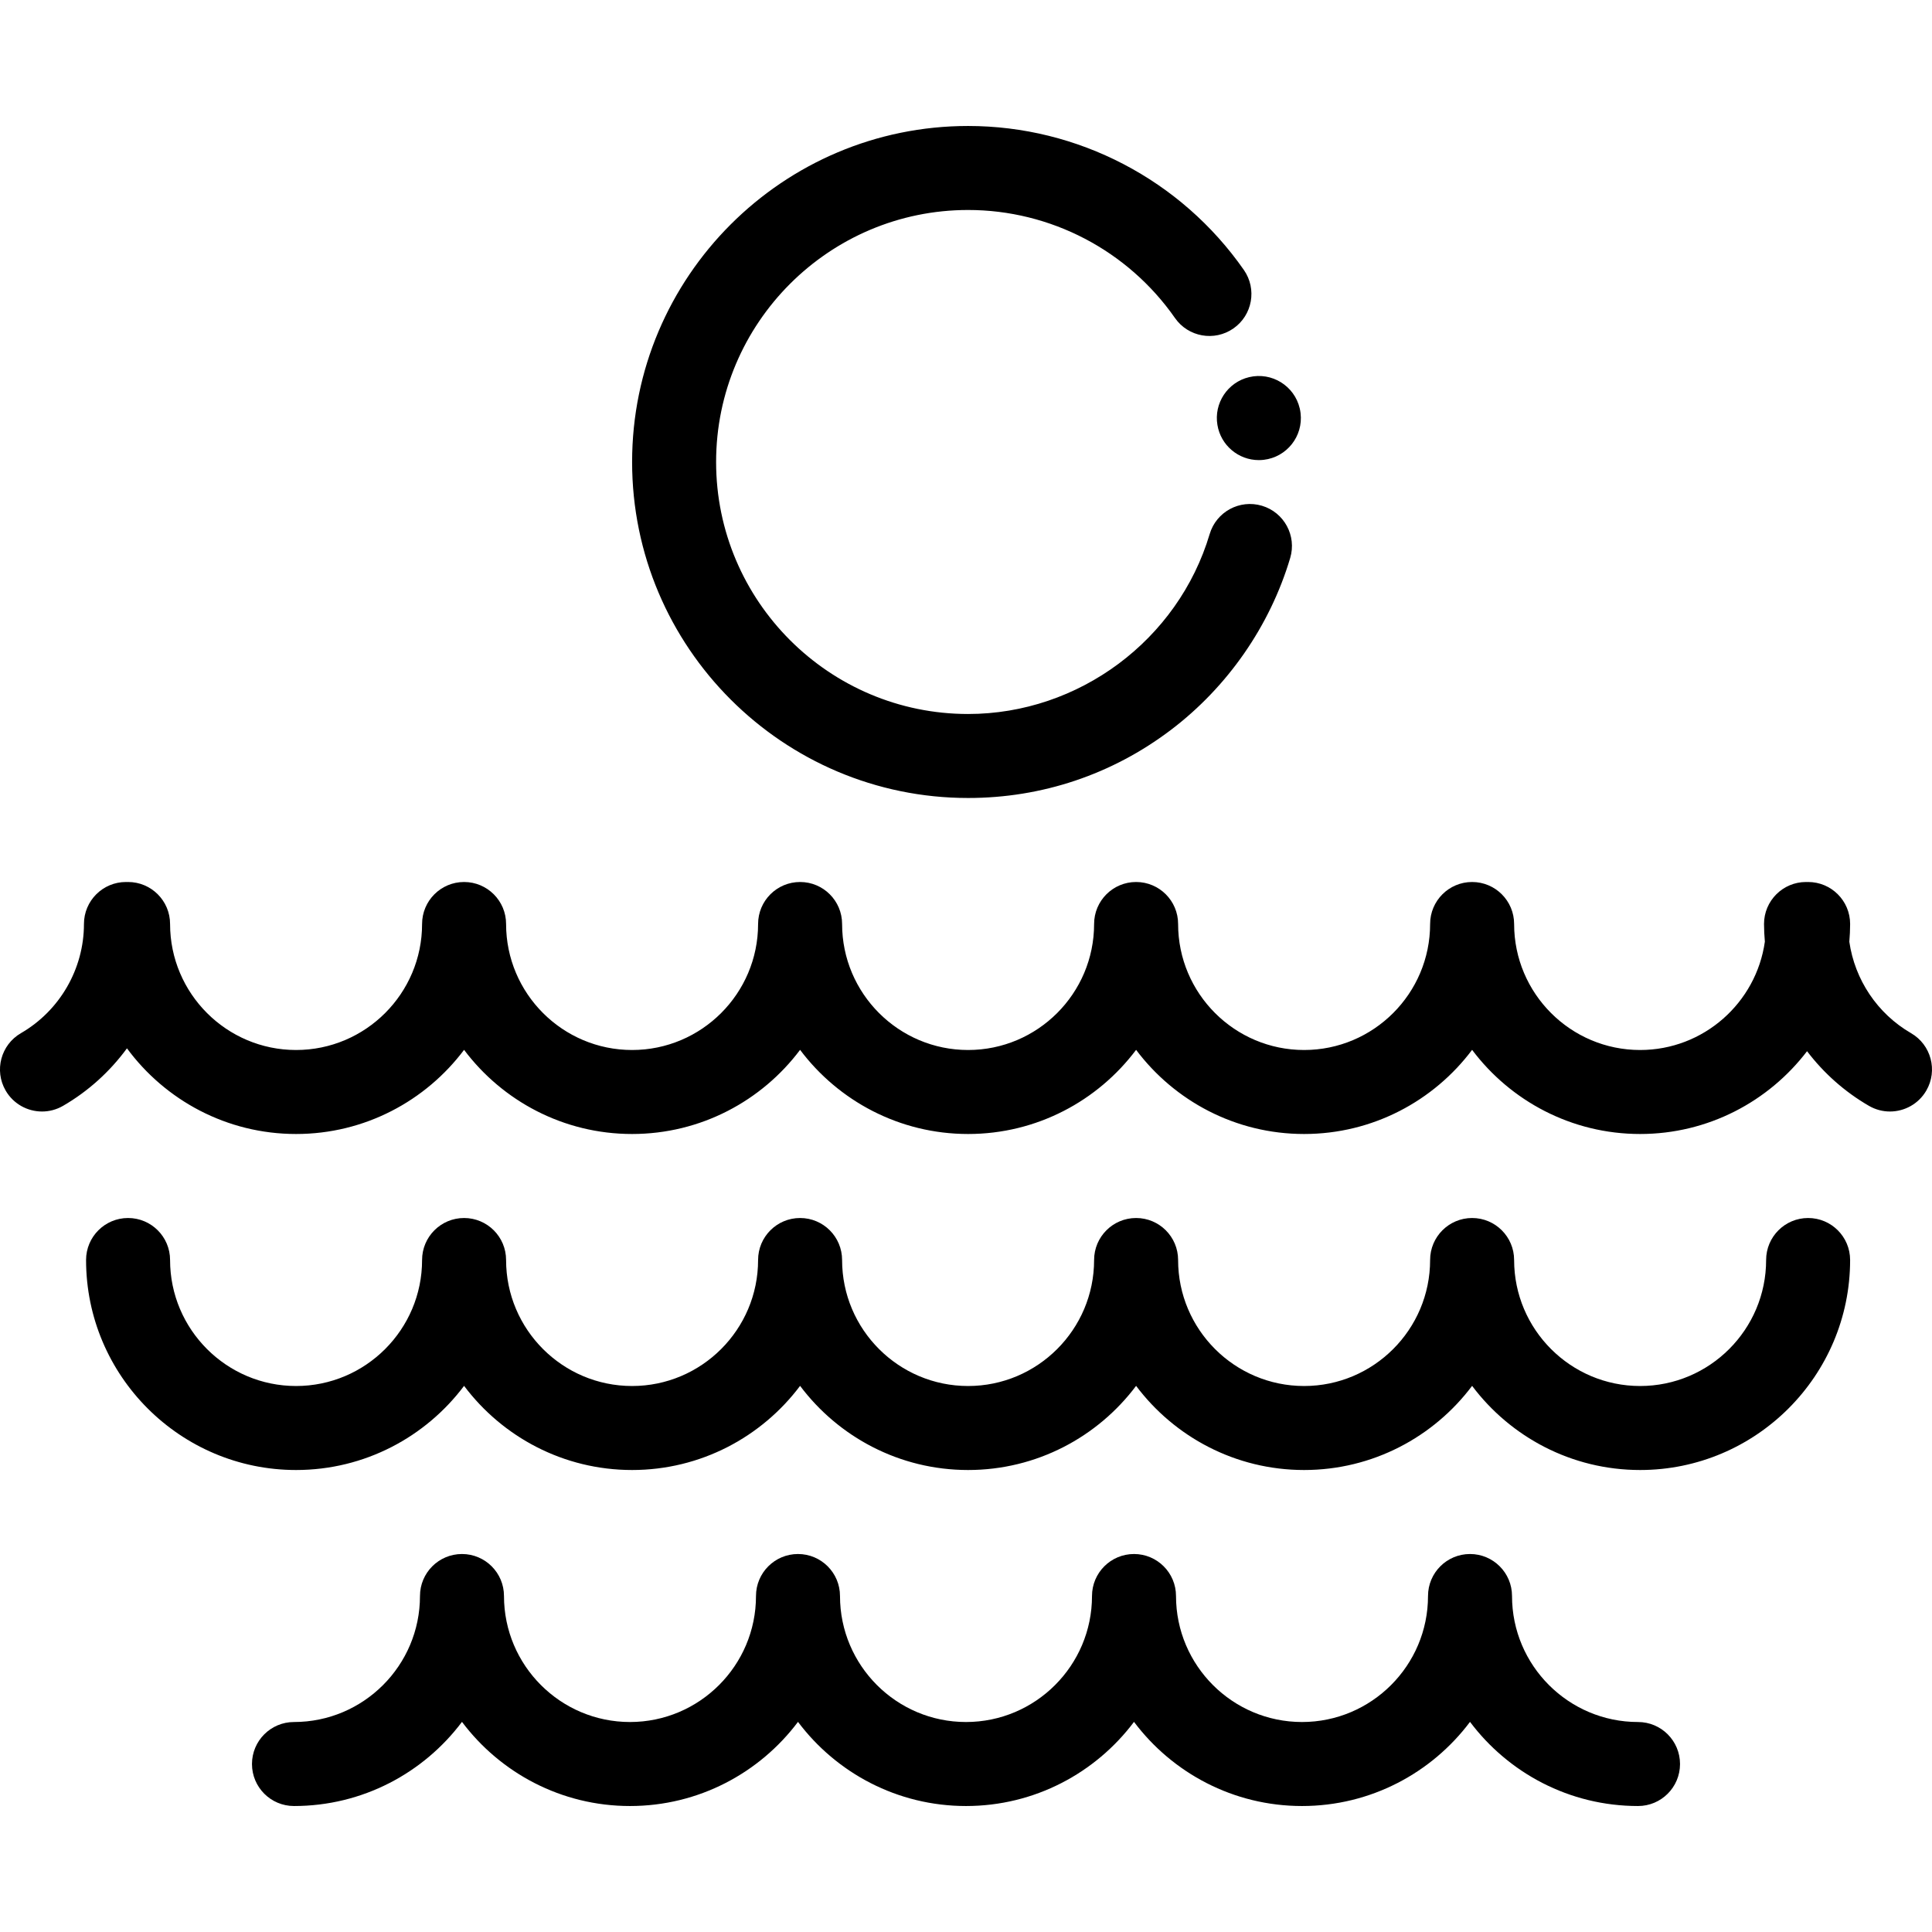
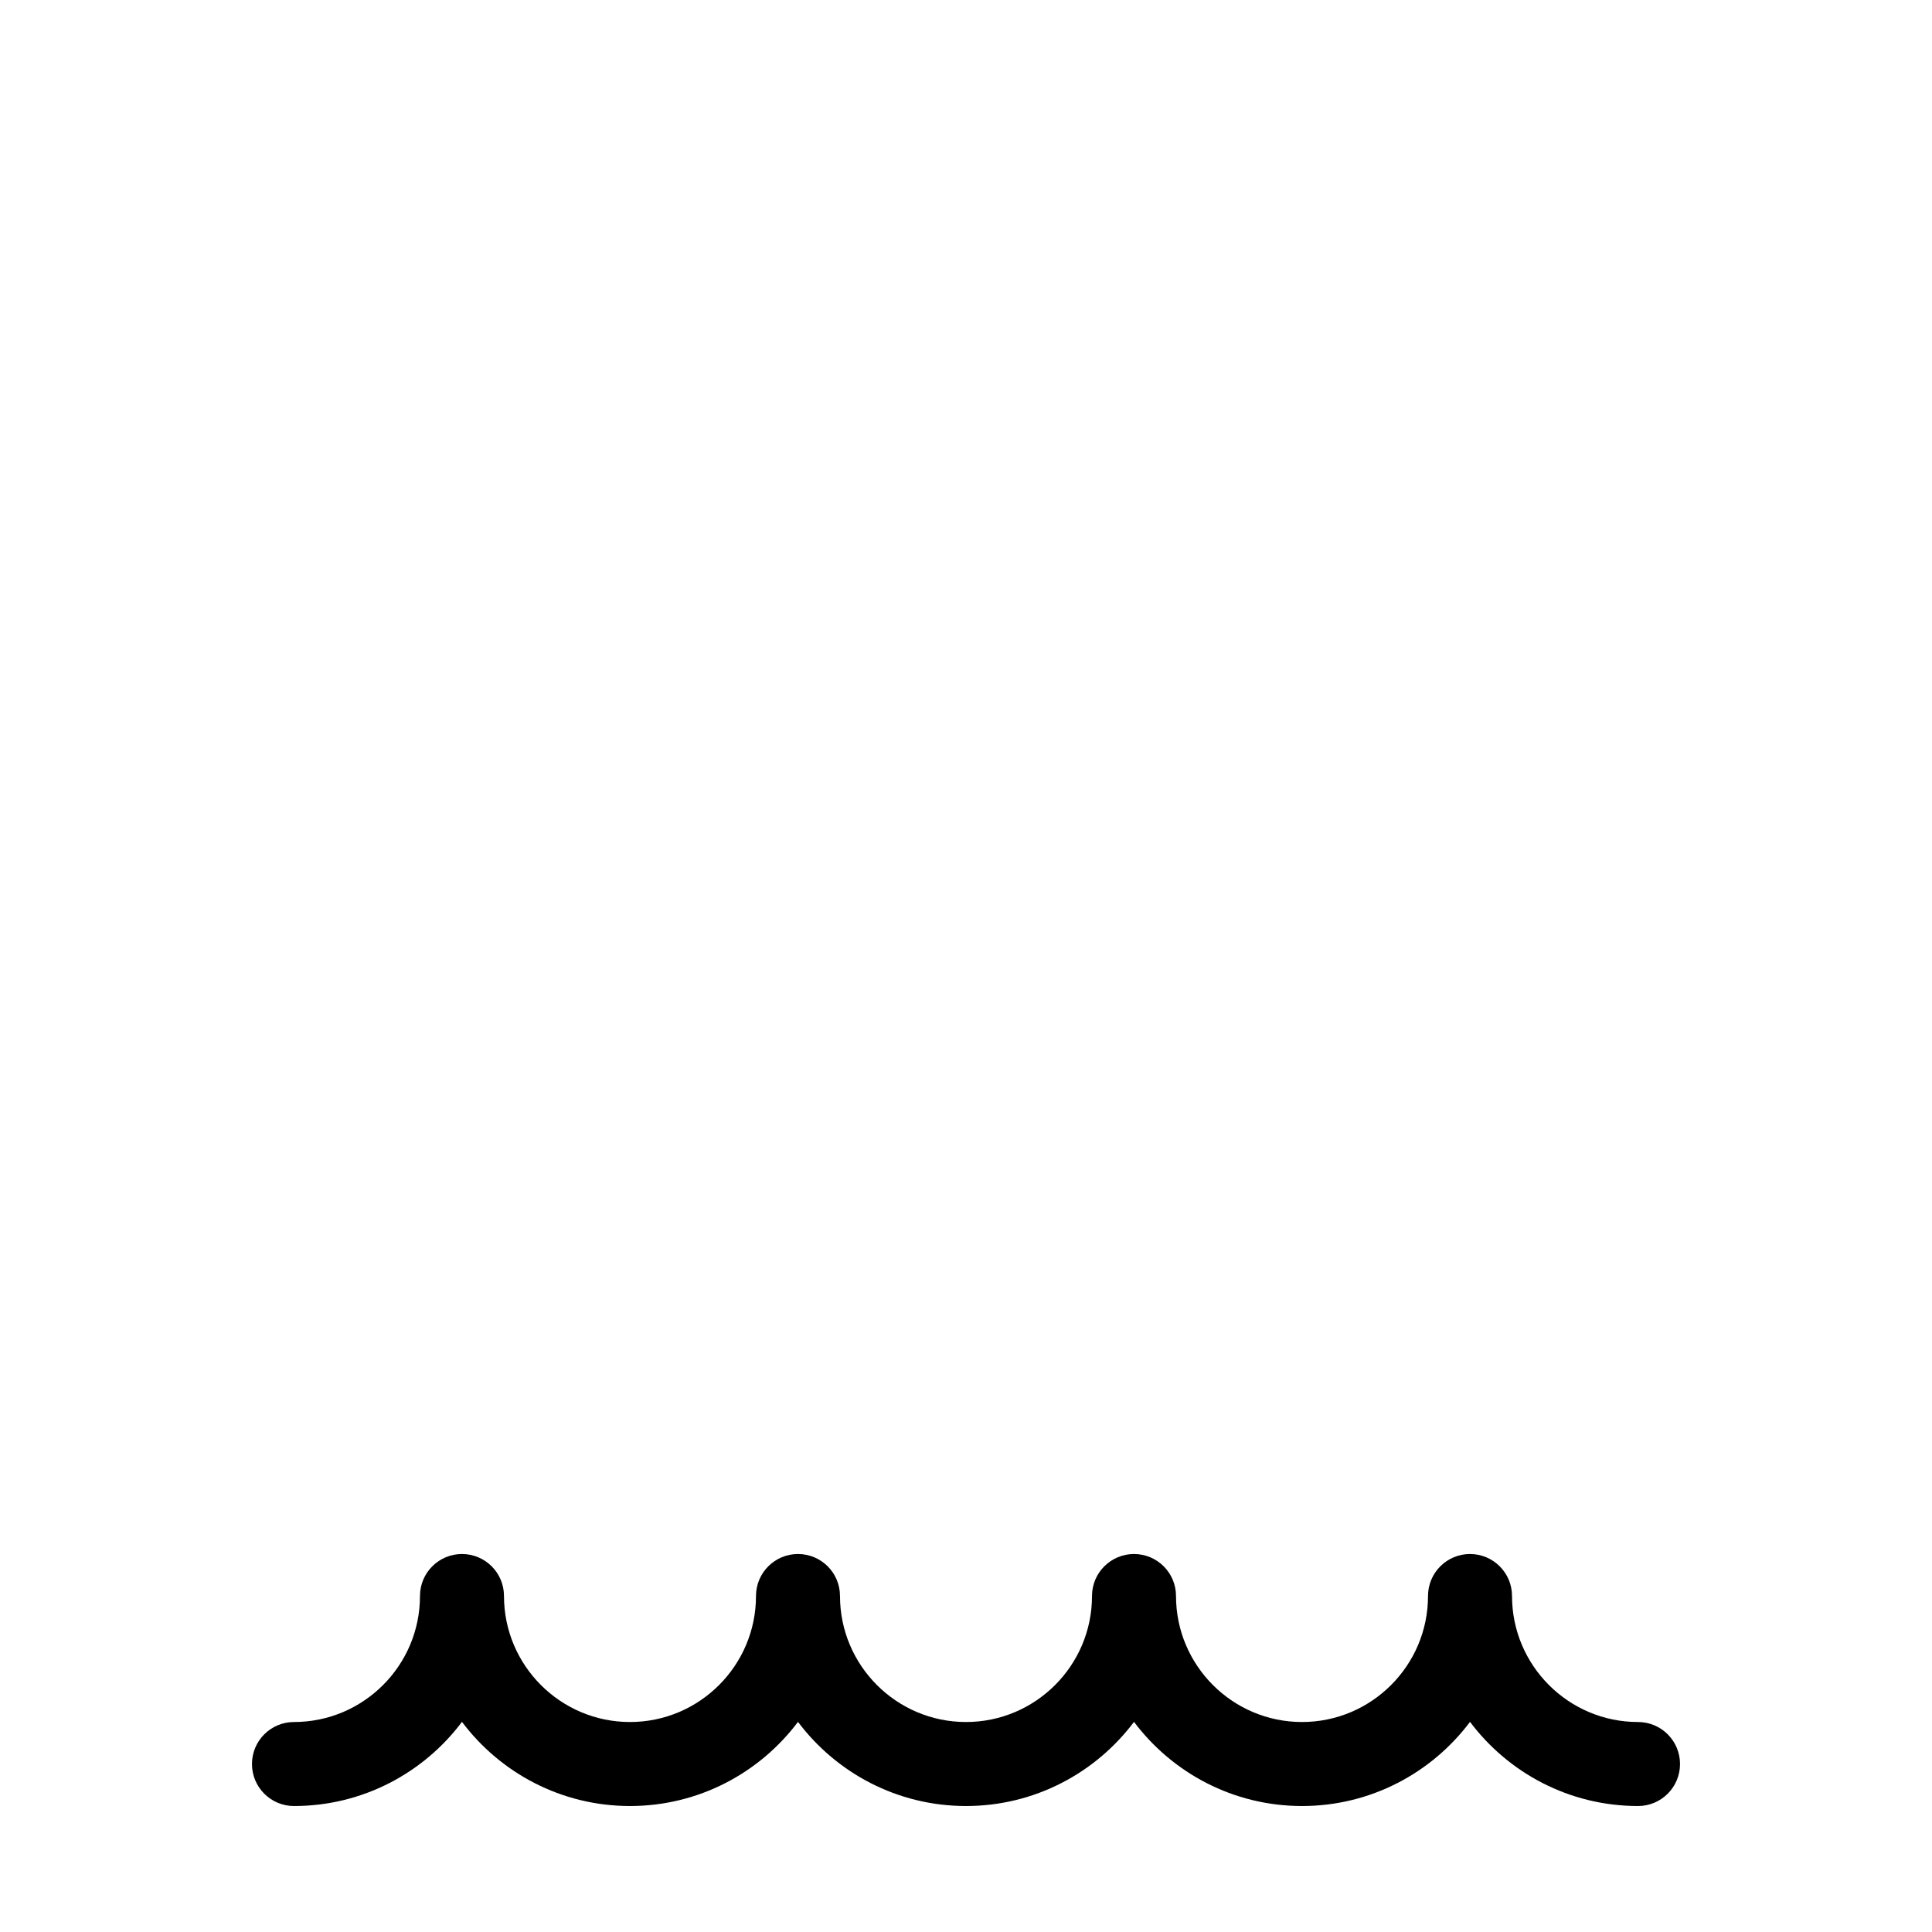
<svg xmlns="http://www.w3.org/2000/svg" fill="#000000" version="1.1" id="Layer_1" viewBox="0 0 512 512" xml:space="preserve">
  <g>
    <g>
-       <path d="M479.172,322.784c-6.146,0-11.131,4.983-11.131,11.131c0,18.412-14.98,33.392-33.392,33.392 c-18.412,0-33.392-14.98-33.392-33.392c0-6.147-4.984-11.131-11.131-11.131s-11.131,4.983-11.131,11.131 c0,18.412-14.98,33.392-33.392,33.392c-18.412,0-33.392-14.98-33.392-33.392c0-6.147-4.984-11.131-11.131-11.131 s-11.131,4.983-11.131,11.131c0,18.412-14.98,33.392-33.392,33.392c-18.412,0-33.392-14.98-33.392-33.392 c0-6.147-4.983-11.131-11.131-11.131s-11.131,4.983-11.131,11.131c0,18.412-14.98,33.392-33.392,33.392 c-18.412,0-33.392-14.98-33.392-33.392c0-6.147-4.983-11.131-11.131-11.131c-6.147,0-11.131,4.983-11.131,11.131 c0,18.412-14.98,33.392-33.392,33.392c-18.412,0-33.392-14.98-33.392-33.392c0-6.147-4.983-11.131-11.131-11.131 c-6.147,0-11.131,4.983-11.131,11.131c0,30.687,24.966,55.653,55.653,55.653c18.186,0,34.36-8.769,44.523-22.3 c10.162,13.53,26.336,22.3,44.523,22.3c18.186,0,34.36-8.769,44.523-22.3c10.162,13.53,26.336,22.3,44.523,22.3 c18.186,0,34.36-8.769,44.523-22.3c10.162,13.53,26.336,22.3,44.523,22.3c18.186,0,34.36-8.769,44.523-22.3 c10.162,13.53,26.336,22.3,44.523,22.3c30.687,0,55.653-24.966,55.653-55.653C490.302,327.767,485.319,322.784,479.172,322.784z" />
-     </g>
+       </g>
  </g>
  <g>
    <g>
      <path d="M434.093,456.352c-18.412,0-33.392-14.98-33.392-33.392c0-6.147-4.984-11.131-11.131-11.131s-11.131,4.983-11.131,11.131 c0,18.412-14.98,33.392-33.392,33.392c-18.412,0-33.392-14.98-33.392-33.392c0-6.147-4.984-11.131-11.131-11.131 s-11.131,4.983-11.131,11.131c0,18.412-14.98,33.392-33.392,33.392c-18.412,0-33.392-14.98-33.392-33.392 c0-6.147-4.983-11.131-11.131-11.131s-11.131,4.983-11.131,11.131c0,18.412-14.98,33.392-33.392,33.392 c-18.412,0-33.392-14.98-33.392-33.392c0-6.147-4.983-11.131-11.131-11.131c-6.147,0-11.131,4.983-11.131,11.131 c0,18.412-14.98,33.392-33.392,33.392c-6.147,0-11.131,4.983-11.131,11.131s4.983,11.131,11.131,11.131 c18.186,0,34.36-8.769,44.523-22.3c10.162,13.53,26.336,22.3,44.523,22.3c18.186,0,34.36-8.769,44.523-22.3 c10.162,13.53,26.336,22.3,44.523,22.3c18.186,0,34.36-8.769,44.523-22.3c10.162,13.53,26.336,22.3,44.523,22.3 c18.186,0,34.36-8.769,44.523-22.3c10.162,13.53,26.336,22.3,44.523,22.3c6.146,0,11.131-4.983,11.131-11.131 S440.24,456.352,434.093,456.352z" />
    </g>
  </g>
  <g>
    <g>
-       <path d="M506.443,273.797c-8.926-5.166-14.913-14.182-16.353-24.228c0.13-1.551,0.213-3.115,0.213-4.699 c0-6.147-4.984-11.131-11.131-11.131c-0.094,0-0.185,0.011-0.278,0.014c-0.094-0.002-0.185-0.014-0.278-0.014 c-6.146,0-11.131,4.983-11.131,11.131c0,1.569,0.09,3.127,0.223,4.675c-2.282,16.206-16.233,28.717-33.058,28.717 c-18.412,0-33.392-14.98-33.392-33.392c0-6.147-4.984-11.131-11.131-11.131s-11.131,4.983-11.131,11.131 c0,18.412-14.98,33.392-33.392,33.392c-18.412,0-33.392-14.98-33.392-33.392c0-6.147-4.984-11.131-11.131-11.131 s-11.131,4.983-11.131,11.131c0,18.412-14.98,33.392-33.392,33.392c-18.412,0-33.392-14.98-33.392-33.392 c0-6.147-4.983-11.131-11.131-11.131s-11.131,4.983-11.131,11.131c0,18.412-14.98,33.392-33.392,33.392 c-18.412,0-33.392-14.98-33.392-33.392c0-6.147-4.983-11.131-11.131-11.131c-6.147,0-11.131,4.983-11.131,11.131 c0,18.412-14.98,33.392-33.392,33.392c-18.412,0-33.392-14.98-33.392-33.392c0-6.147-4.983-11.131-11.131-11.131 c-0.095,0-0.186,0.011-0.281,0.014c-0.094-0.002-0.186-0.014-0.281-0.014c-6.147,0-11.131,4.983-11.131,11.131 c0,11.882-6.398,22.966-16.697,28.927c-5.32,3.08-7.137,9.888-4.058,15.209c2.064,3.565,5.801,5.556,9.644,5.556 c1.892,0,3.81-0.483,5.565-1.499c6.743-3.904,12.463-9.139,16.944-15.245c10.142,13.758,26.451,22.703,44.815,22.703 c18.186,0,34.36-8.769,44.523-22.3c10.162,13.53,26.336,22.3,44.523,22.3c18.186,0,34.36-8.769,44.523-22.3 c10.162,13.53,26.336,22.3,44.523,22.3c18.186,0,34.36-8.769,44.523-22.3c10.162,13.53,26.336,22.3,44.523,22.3 c18.186,0,34.36-8.769,44.523-22.3c10.162,13.53,26.336,22.3,44.523,22.3c18.023,0,34.064-8.617,44.241-21.942 c4.397,5.784,9.936,10.741,16.402,14.483c1.755,1.016,3.673,1.499,5.564,1.499c3.842,0,7.582-1.992,9.645-5.556 C513.581,283.685,511.765,276.876,506.443,273.797z" />
-     </g>
+       </g>
  </g>
  <g>
    <g>
-       <path d="M334.422,134.027c-5.897-1.753-12.089,1.601-13.844,7.493c-8.358,28.083-34.683,47.696-64.019,47.696 c-36.825,0-66.784-29.959-66.784-66.784s29.959-66.784,66.784-66.784c21.822,0,42.317,10.702,54.82,28.629 c3.517,5.042,10.456,6.278,15.497,2.76c5.042-3.516,6.279-10.455,2.762-15.497c-16.665-23.891-43.984-38.154-73.078-38.154 c-49.1,0-89.045,39.946-89.045,89.045s39.946,89.045,89.045,89.045c19.57,0,38.141-6.229,53.707-18.014 c15.05-11.396,26.289-27.587,31.65-45.593C343.668,141.979,340.313,135.78,334.422,134.027z" />
-     </g>
+       </g>
  </g>
  <g>
    <g>
-       <path d="M344.668,109.502c-0.05-0.42-0.127-0.864-0.224-1.276c-1.409-5.985-7.409-9.694-13.383-8.286 c-5.751,1.352-9.4,6.935-8.43,12.677c0.888,5.399,5.572,9.316,10.968,9.316c0.434,0,0.873-0.026,1.315-0.077 C341.018,121.138,345.386,115.607,344.668,109.502z" />
-     </g>
+       </g>
  </g>
</svg>